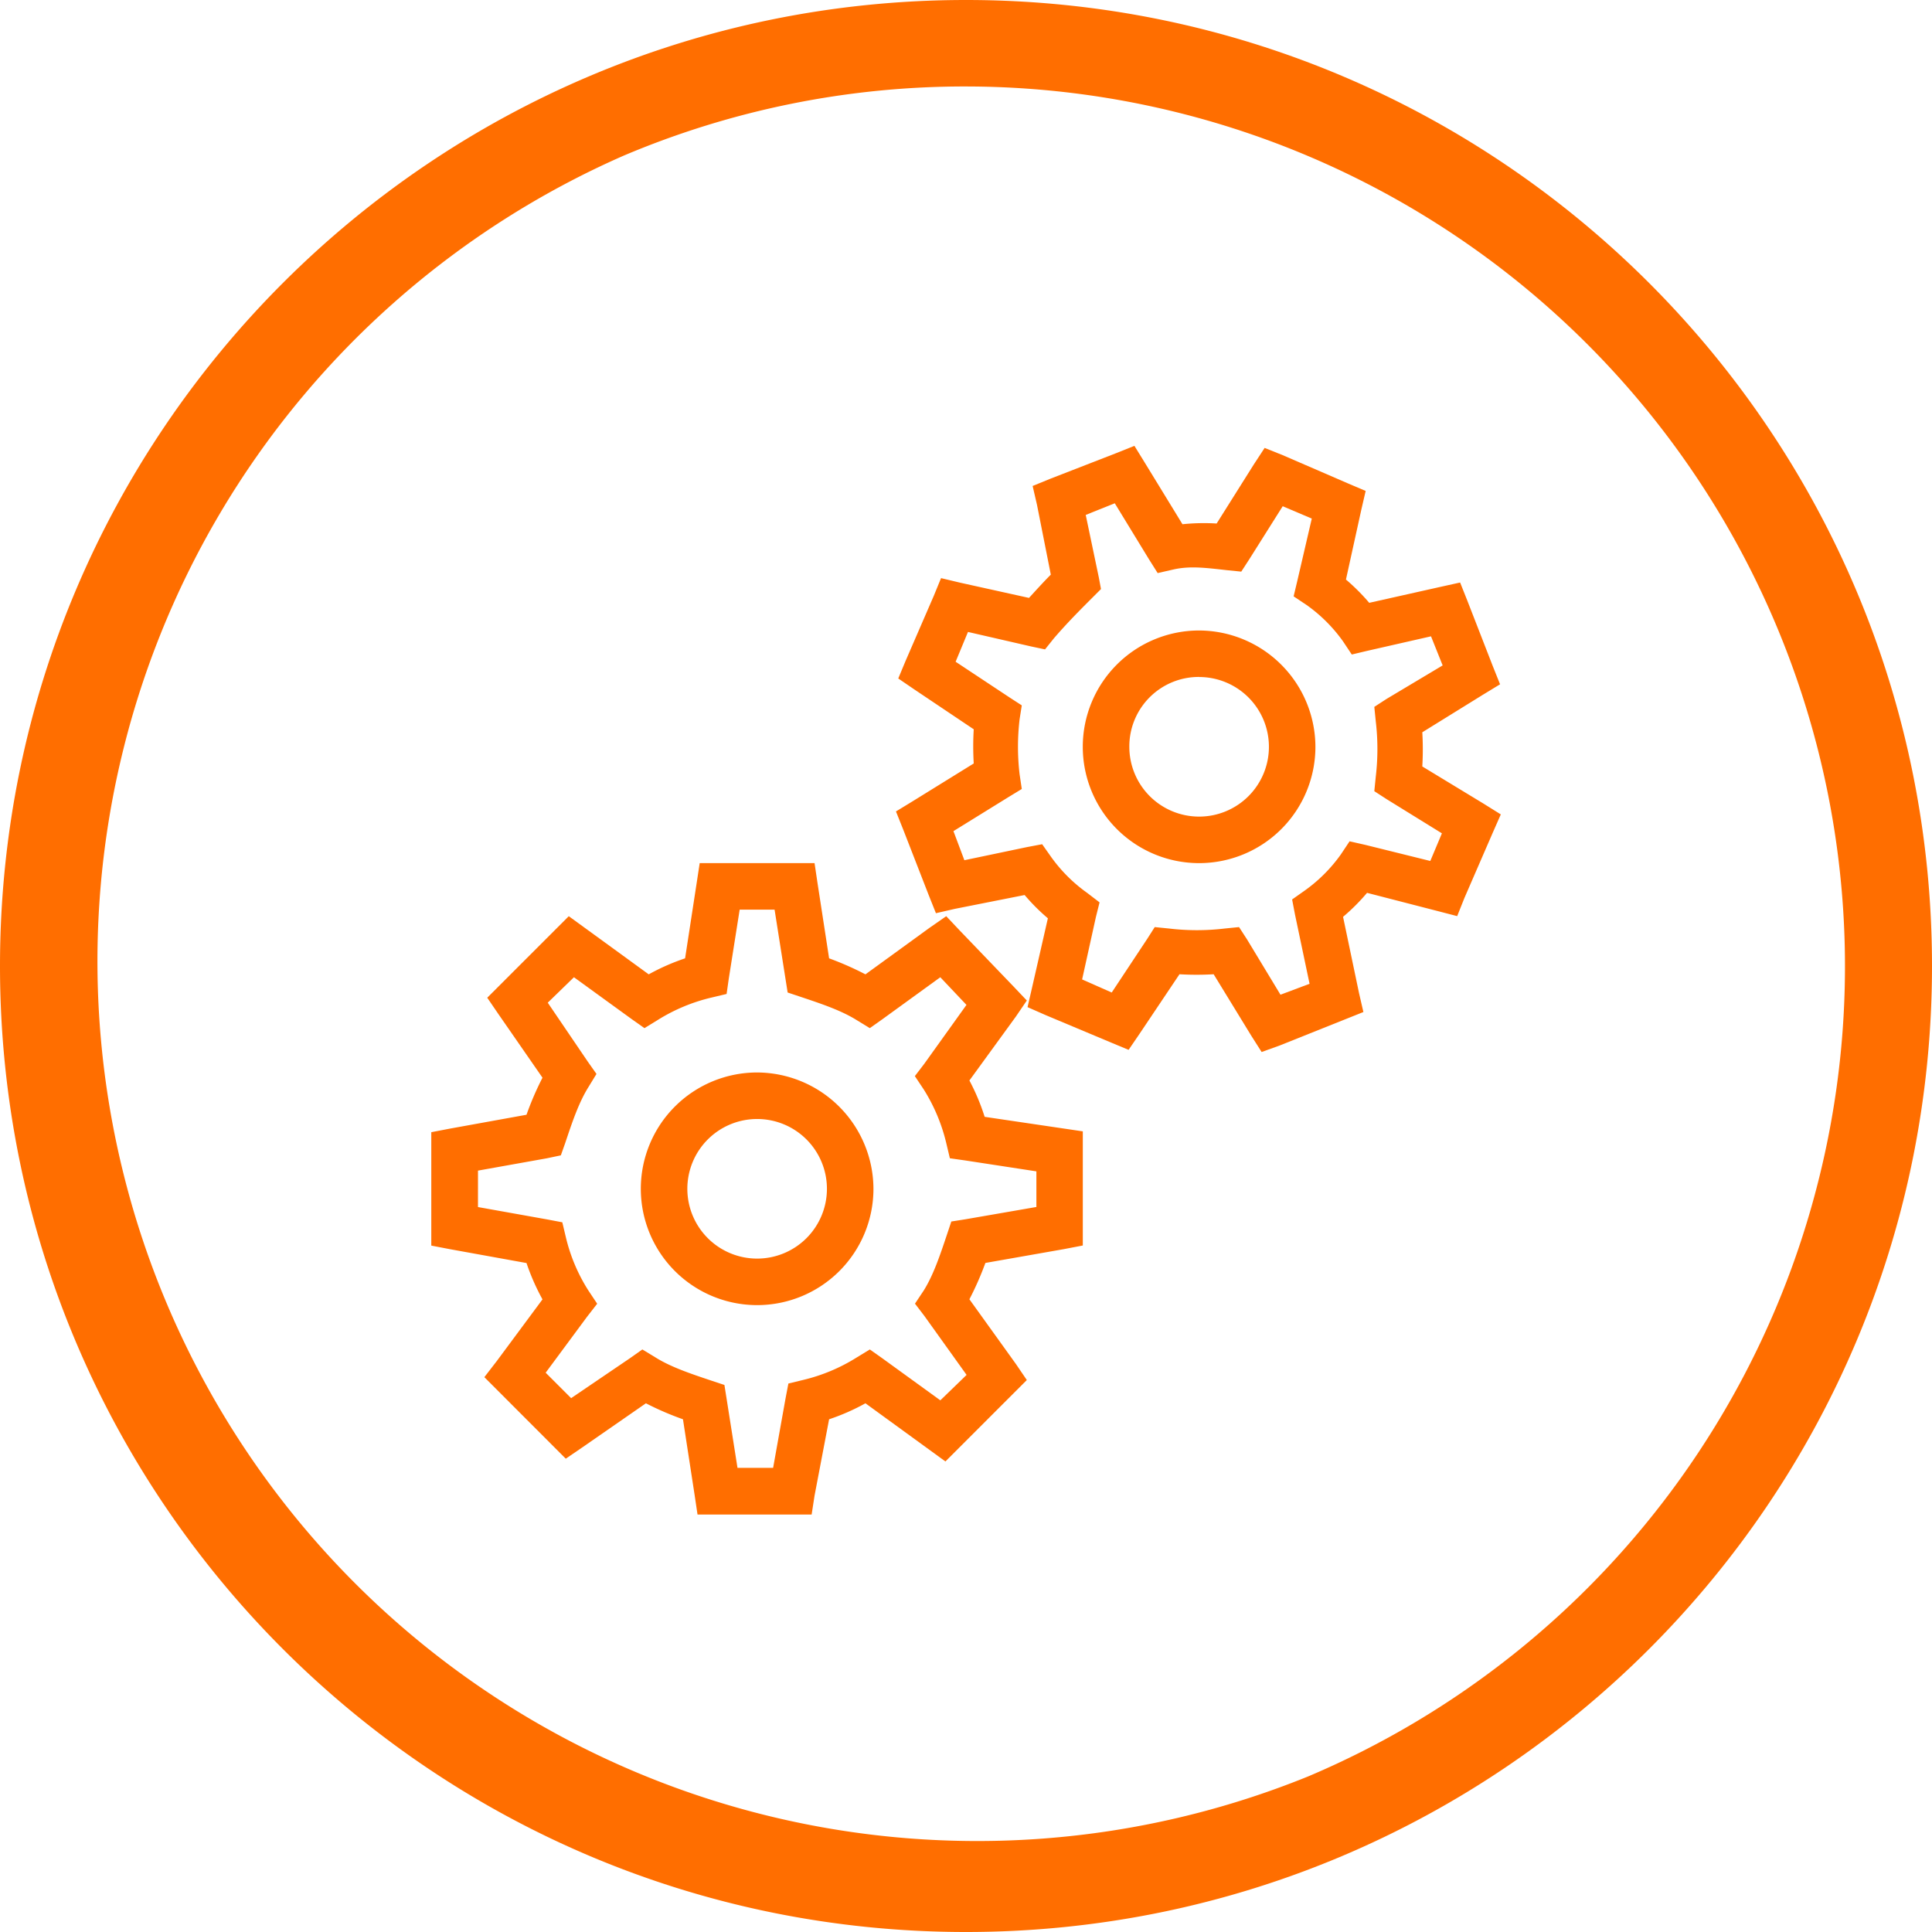
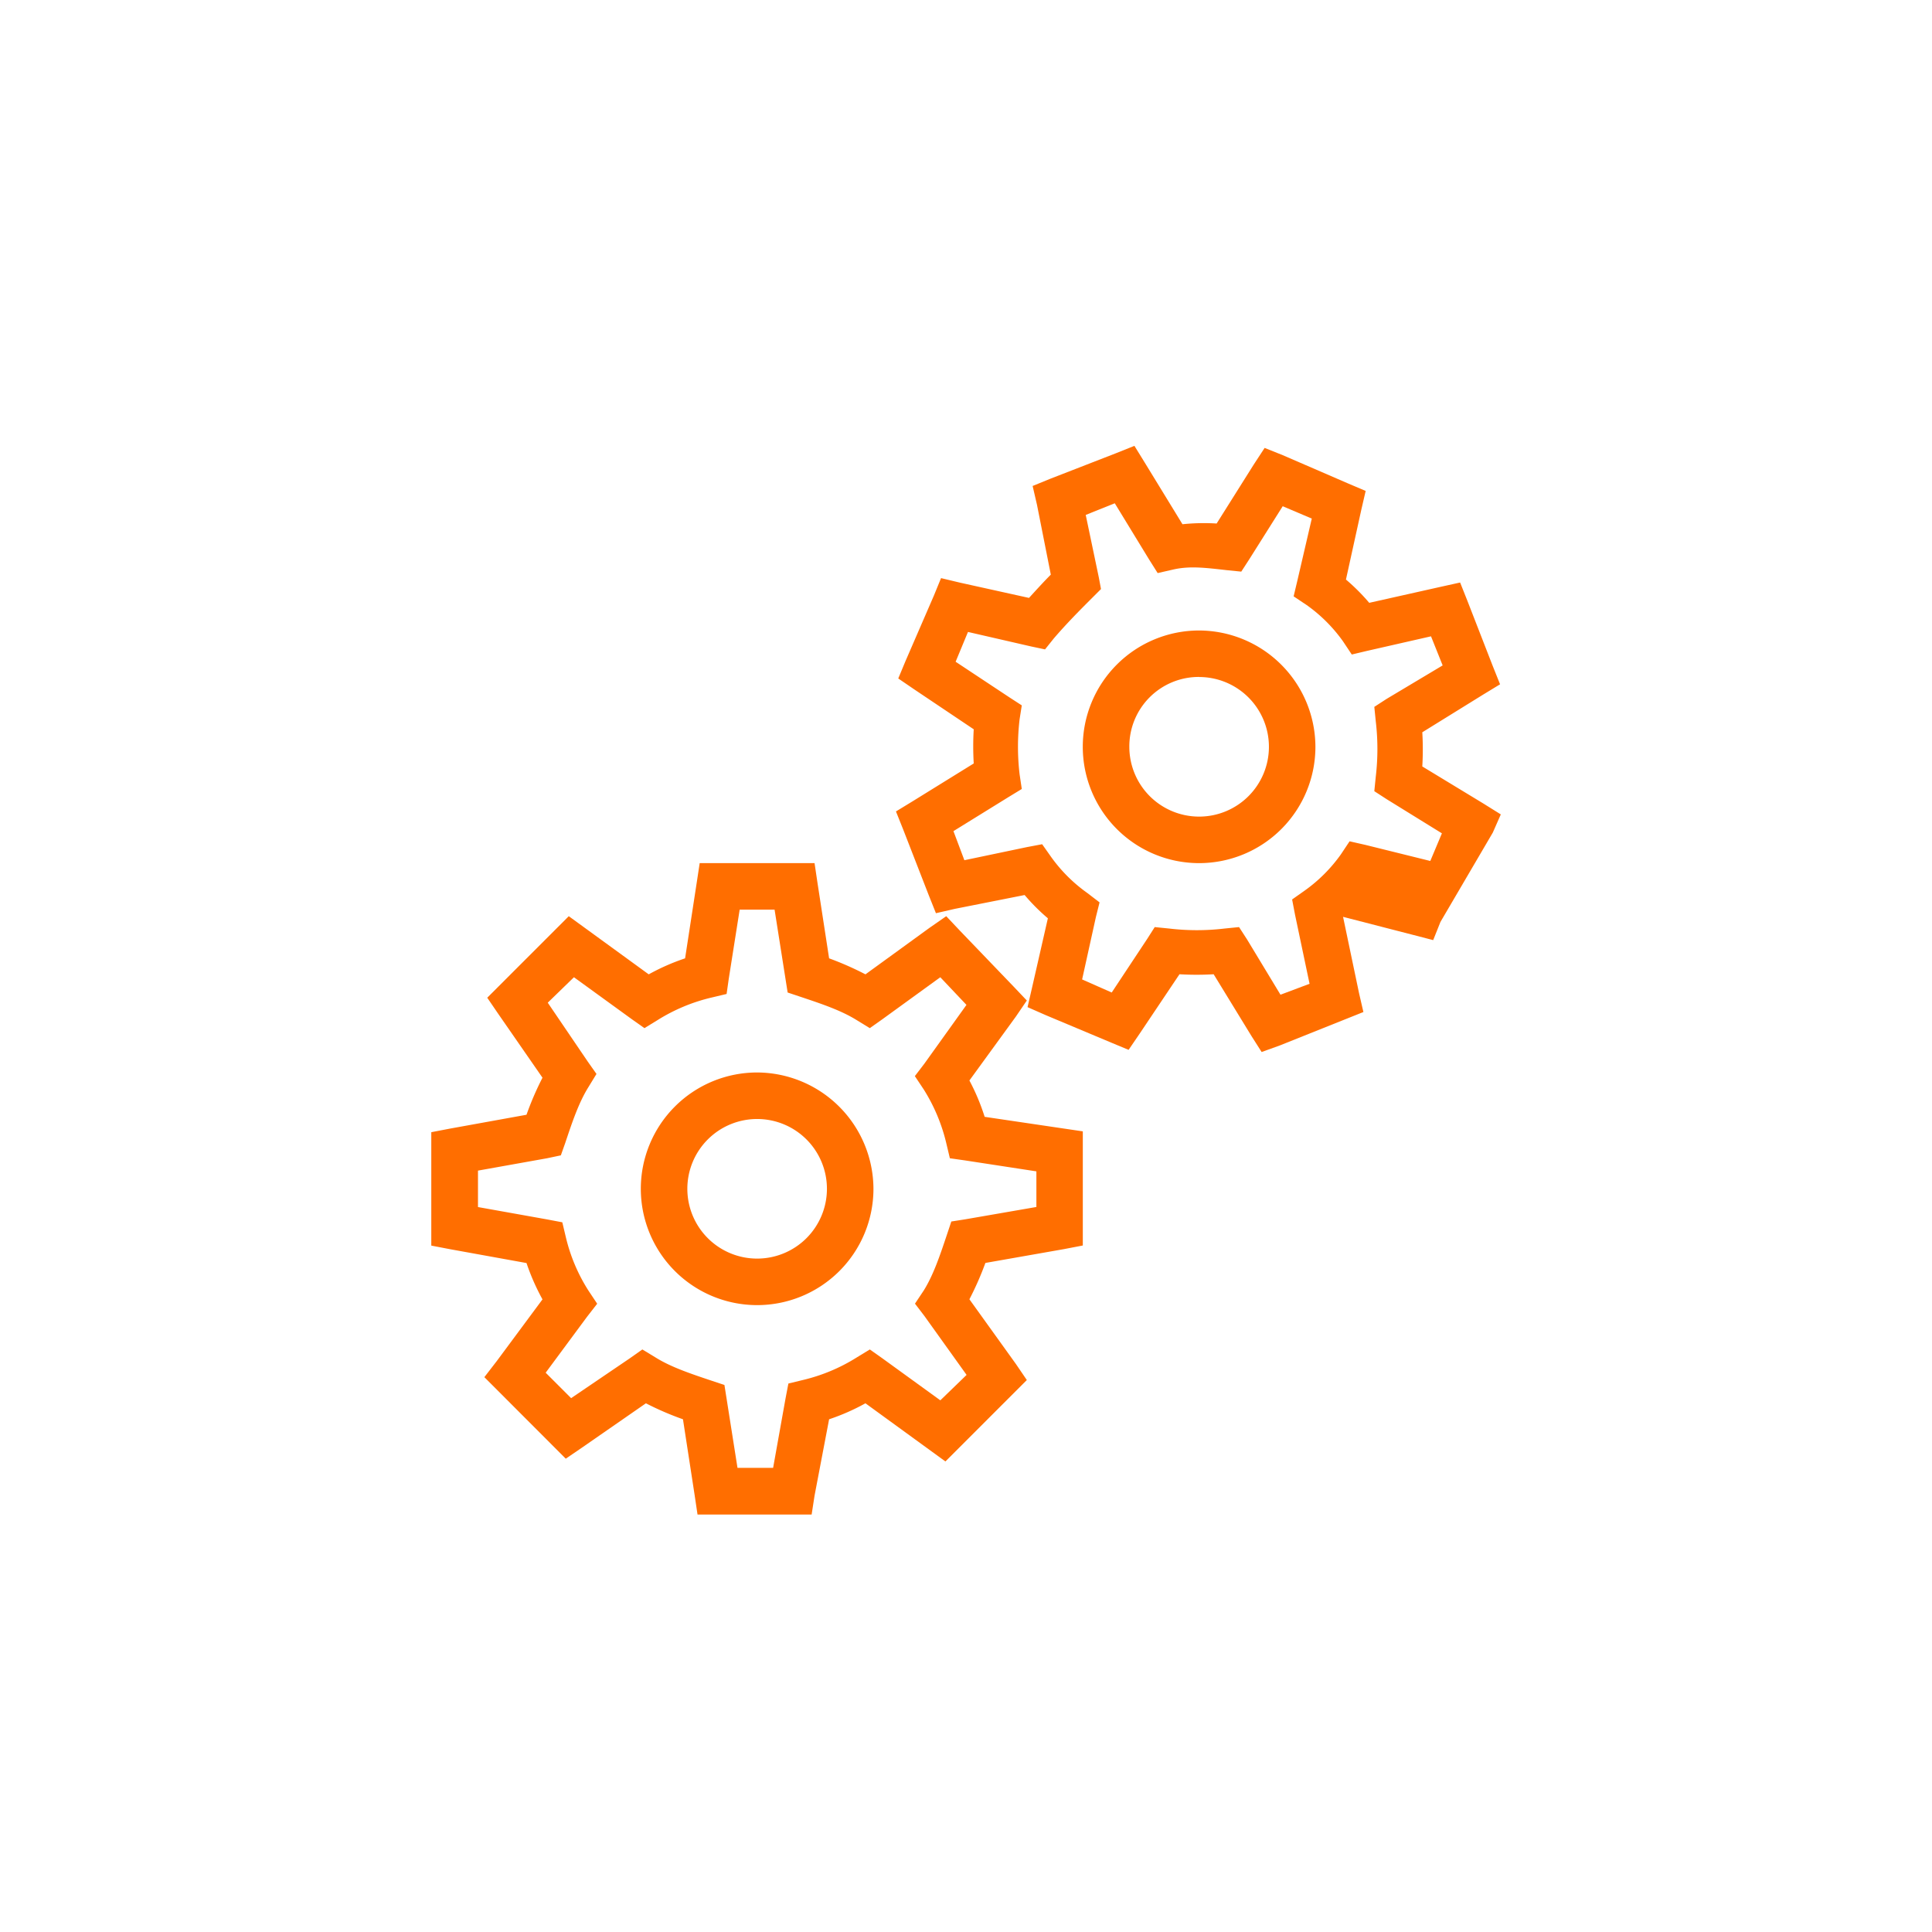
<svg xmlns="http://www.w3.org/2000/svg" width="70" height="70" viewBox="0 0 782 782">
  <defs>
    <style>.cls-1{fill:#ff6e00;}</style>
  </defs>
  <title>Element 1</title>
  <g id="Ebene_2" data-name="Ebene 2">
    <g id="Ebene_1-2" data-name="Ebene 1">
-       <path class="cls-1" d="M391,35A356.1,356.1,0,0,1,529.56,719,356.1,356.1,0,0,1,252.44,63,353.8,353.8,0,0,1,391,35m0-35C175.06,0,0,175.06,0,391S175.06,782,391,782,782,606.94,782,391,606.94,0,391,0Z" />
-       <path class="cls-1" d="M459.17,180.46l-7.36,2.95L425.33,193.7l-7.36,3,1.77,7.65,5.59,28.24c-2.76,2.76-5.7,6-8.83,9.42l-27.95-6.18L380.9,234,378,241.08l-11.48,26.48-2.94,7.06L370,279l24.13,16.19a116,116,0,0,0,0,13.83l-24.72,15.3-6.76,4.12,2.94,7.35,10.3,26.48,2.94,7.36,7.65-1.76,28.25-5.6a80.5,80.5,0,0,0,9.41,9.42L417.68,400l-1.77,7.65,7.36,3.24L449.75,422l7.06,2.94,4.42-6.47,16.18-24.13a118.17,118.17,0,0,0,13.83,0l15.3,25,4.12,6.47,7.36-2.65,33.83-13.53L550.09,402l-6.47-30.9a81,81,0,0,0,9.71-9.71l28.54,7.36,7.94,2.06,2.94-7.36L604.23,337l3.24-7.36-7.07-4.41-24.71-15a116,116,0,0,0,0-13.83l24.71-15.3,6.77-4.12-2.94-7.35-10.3-26.48L591,235.78l-8,1.77L554.21,244a81.36,81.36,0,0,0-9.42-9.42L551,206.36l1.77-7.65-7.06-3-26.49-11.47-7.35-2.94-4.42,6.76-15,23.84a84,84,0,0,0-13.83.29l-15.3-25Zm-7.95,23.25,13.83,22.65,3.53,5.6,6.48-1.48c6.65-1.47,12.94-.66,21.48.3l5.88.59,3.24-5,13.53-21.47,11.77,5-5.88,25.3-1.47,6.18,5.29,3.53a62.11,62.11,0,0,1,14.72,14.71l3.53,5.3,6.18-1.47,25.89-5.89,4.71,11.77-22.66,13.54-5,3.24.59,5.88a95,95,0,0,1,0,22.36l-.59,5.89,5,3.24,22.36,13.82-4.7,11.19L552.74,342l-6.48-1.47-3.53,5.3A62.07,62.07,0,0,1,528,360.54l-5,3.53,1.18,6.18,5.88,27.95-11.77,4.42-13.53-22.37-3.24-5-5.89.59a95,95,0,0,1-22.36,0l-5.88-.59-3,4.71-14.41,21.77L438,396.44l5.59-25.31,1.47-5.88-5-3.83a62.26,62.26,0,0,1-14.71-14.71l-3.53-5-6.18,1.17-25.3,5.3-4.42-11.77,22.36-13.83,5.3-3.23-.88-5.89a95,95,0,0,1,0-22.36l.88-5.59-5-3.24-21.78-14.42,5-12.06,25.6,5.88,5.59,1.18,3.53-4.41c5.37-6.26,10.88-11.77,15.59-16.48l3.53-3.53-.88-4.71-5.3-25.3Zm34.14,51.49a47.08,47.08,0,1,0,47.07,47.08A47.22,47.22,0,0,0,485.36,255.2Zm0,18.83a28.25,28.25,0,1,1-28.25,28.25A28.11,28.11,0,0,1,485.36,274ZM283.21,349.36,282,357.3l-4.7,30.6a87.93,87.93,0,0,0-14.72,6.48l-32.36-23.54-33,33,4.42,6.48,17.94,25.89a122.44,122.44,0,0,0-6.47,15l-30.89,5.59-7.65,1.47v45.9l7.65,1.47,30.89,5.59a89.71,89.71,0,0,0,6.47,14.71l-18.53,25-5,6.48,32.95,33,6.47-4.41L261.44,568a120.8,120.8,0,0,0,15,6.47l4.71,30.61,1.18,7.94h46.19l1.18-7.65,5.89-30.9A87,87,0,0,0,350.3,568l32.37,23.54,32.95-32.95-4.41-6.48L392.38,525.9a124.47,124.47,0,0,0,6.47-14.71l31.78-5.59,7.65-1.47v-46.2l-39.73-5.88a86.79,86.79,0,0,0-6.17-14.71l18.83-25.9,4.41-6.47-5.3-5.59-21.77-22.66L383,370.84l-6.77,4.71L350.3,394.38a124.38,124.38,0,0,0-14.71-6.48l-4.71-30.6-1.18-7.94Zm16.18,18.83h14.13l5.29,33.54,5.3,1.77c8.46,2.83,16.37,5.48,22.66,9.41l5.29,3.24,5-3.53,23.54-17.07,10.59,11.19-17.07,23.83-3.82,5,3.53,5.3A71.92,71.92,0,0,1,383,462.64l1.47,6.18,6.18.88,28.84,4.42v14.42l-28.84,5-5.59.88-1.77,5.3c-2.83,8.46-5.48,16.36-9.41,22.65l-3.53,5.3,3.82,5,17.07,23.84L380.61,566.8l-23.54-17.06-5-3.53-5.29,3.23A72.15,72.15,0,0,1,325,558.57L319.11,560l-1.18,6.18-5,27.95H298.51l-5.29-33.55-5.3-1.76c-8.46-2.83-16.37-5.48-22.66-9.42L260,546.21l-5,3.53-23.83,16.18-10.3-10.3L237.6,533l4.12-5.3-3.53-5.3a70.18,70.18,0,0,1-9.12-21.48l-1.47-6.18-6.18-1.17-27.95-5V473.82l27.95-5,5.59-1.18,1.77-5c2.83-8.46,5.48-16.37,9.41-22.65l3.24-5.3-3.53-5-16.19-23.84,10.6-10.3,23.54,17.07,5,3.53,5.29-3.24a72.22,72.22,0,0,1,21.78-9.12l6.18-1.47.88-6.18Zm7.07,65.91a47.08,47.08,0,1,0,47.08,47.08A47.26,47.26,0,0,0,306.46,434.1Zm0,18.83a28.25,28.25,0,1,1-28.25,28.25A28.25,28.25,0,0,1,306.46,452.93Z" />
+       <path class="cls-1" d="M459.17,180.46l-7.36,2.95L425.33,193.7l-7.36,3,1.77,7.65,5.59,28.24c-2.76,2.76-5.7,6-8.83,9.42l-27.95-6.18L380.9,234,378,241.08l-11.48,26.48-2.94,7.06L370,279l24.13,16.19a116,116,0,0,0,0,13.83l-24.72,15.3-6.76,4.12,2.94,7.35,10.3,26.48,2.94,7.36,7.65-1.76,28.25-5.6a80.5,80.5,0,0,0,9.41,9.42L417.68,400l-1.77,7.65,7.36,3.24L449.75,422l7.06,2.94,4.42-6.47,16.18-24.13a118.17,118.17,0,0,0,13.83,0l15.3,25,4.12,6.47,7.36-2.65,33.83-13.53L550.09,402l-6.47-30.9l28.54,7.36,7.94,2.06,2.94-7.36L604.23,337l3.24-7.36-7.07-4.41-24.71-15a116,116,0,0,0,0-13.83l24.71-15.3,6.77-4.12-2.94-7.35-10.3-26.48L591,235.78l-8,1.77L554.21,244a81.36,81.36,0,0,0-9.42-9.42L551,206.36l1.77-7.65-7.06-3-26.49-11.47-7.35-2.94-4.42,6.76-15,23.84a84,84,0,0,0-13.83.29l-15.3-25Zm-7.95,23.25,13.83,22.65,3.53,5.6,6.48-1.48c6.65-1.47,12.94-.66,21.48.3l5.88.59,3.24-5,13.53-21.47,11.77,5-5.88,25.3-1.47,6.18,5.29,3.53a62.11,62.11,0,0,1,14.72,14.71l3.53,5.3,6.18-1.47,25.89-5.89,4.71,11.77-22.66,13.54-5,3.24.59,5.88a95,95,0,0,1,0,22.36l-.59,5.89,5,3.24,22.36,13.82-4.7,11.19L552.74,342l-6.48-1.47-3.53,5.3A62.07,62.07,0,0,1,528,360.54l-5,3.53,1.18,6.18,5.88,27.95-11.77,4.42-13.53-22.37-3.24-5-5.89.59a95,95,0,0,1-22.36,0l-5.88-.59-3,4.71-14.41,21.77L438,396.44l5.59-25.31,1.47-5.88-5-3.83a62.26,62.26,0,0,1-14.71-14.71l-3.53-5-6.18,1.17-25.3,5.3-4.42-11.77,22.36-13.83,5.3-3.23-.88-5.89a95,95,0,0,1,0-22.36l.88-5.59-5-3.24-21.78-14.42,5-12.06,25.6,5.88,5.59,1.18,3.53-4.41c5.37-6.26,10.88-11.77,15.59-16.48l3.53-3.53-.88-4.71-5.3-25.3Zm34.14,51.49a47.08,47.08,0,1,0,47.07,47.08A47.22,47.22,0,0,0,485.36,255.2Zm0,18.83a28.25,28.25,0,1,1-28.25,28.25A28.11,28.11,0,0,1,485.36,274ZM283.21,349.36,282,357.3l-4.7,30.6a87.93,87.93,0,0,0-14.72,6.48l-32.36-23.54-33,33,4.42,6.48,17.94,25.89a122.44,122.44,0,0,0-6.47,15l-30.89,5.59-7.65,1.47v45.9l7.65,1.47,30.89,5.59a89.71,89.71,0,0,0,6.47,14.71l-18.53,25-5,6.48,32.95,33,6.47-4.41L261.44,568a120.8,120.8,0,0,0,15,6.47l4.71,30.61,1.18,7.94h46.19l1.18-7.65,5.89-30.9A87,87,0,0,0,350.3,568l32.37,23.54,32.95-32.95-4.41-6.48L392.38,525.9a124.47,124.47,0,0,0,6.47-14.71l31.78-5.59,7.65-1.47v-46.2l-39.73-5.88a86.79,86.79,0,0,0-6.17-14.71l18.83-25.9,4.41-6.47-5.3-5.59-21.77-22.66L383,370.84l-6.77,4.71L350.3,394.38a124.38,124.38,0,0,0-14.71-6.48l-4.71-30.6-1.18-7.94Zm16.18,18.83h14.13l5.29,33.54,5.3,1.77c8.46,2.83,16.37,5.48,22.66,9.41l5.29,3.24,5-3.53,23.54-17.07,10.59,11.19-17.07,23.83-3.82,5,3.53,5.3A71.92,71.92,0,0,1,383,462.64l1.47,6.18,6.18.88,28.84,4.42v14.42l-28.84,5-5.59.88-1.77,5.3c-2.83,8.46-5.48,16.36-9.41,22.65l-3.53,5.3,3.82,5,17.07,23.84L380.61,566.8l-23.54-17.06-5-3.53-5.29,3.23A72.15,72.15,0,0,1,325,558.57L319.11,560l-1.18,6.18-5,27.95H298.51l-5.29-33.55-5.3-1.76c-8.46-2.83-16.37-5.48-22.66-9.42L260,546.21l-5,3.53-23.83,16.18-10.3-10.3L237.6,533l4.12-5.3-3.53-5.3a70.18,70.18,0,0,1-9.12-21.48l-1.47-6.18-6.18-1.17-27.95-5V473.82l27.95-5,5.59-1.18,1.77-5c2.83-8.46,5.48-16.37,9.41-22.65l3.24-5.3-3.53-5-16.19-23.84,10.6-10.3,23.54,17.07,5,3.53,5.29-3.24a72.22,72.22,0,0,1,21.78-9.12l6.18-1.47.88-6.18Zm7.07,65.91a47.08,47.08,0,1,0,47.08,47.08A47.26,47.26,0,0,0,306.46,434.1Zm0,18.83a28.25,28.25,0,1,1-28.25,28.25A28.25,28.25,0,0,1,306.46,452.93Z" />
    </g>
  </g>
</svg>